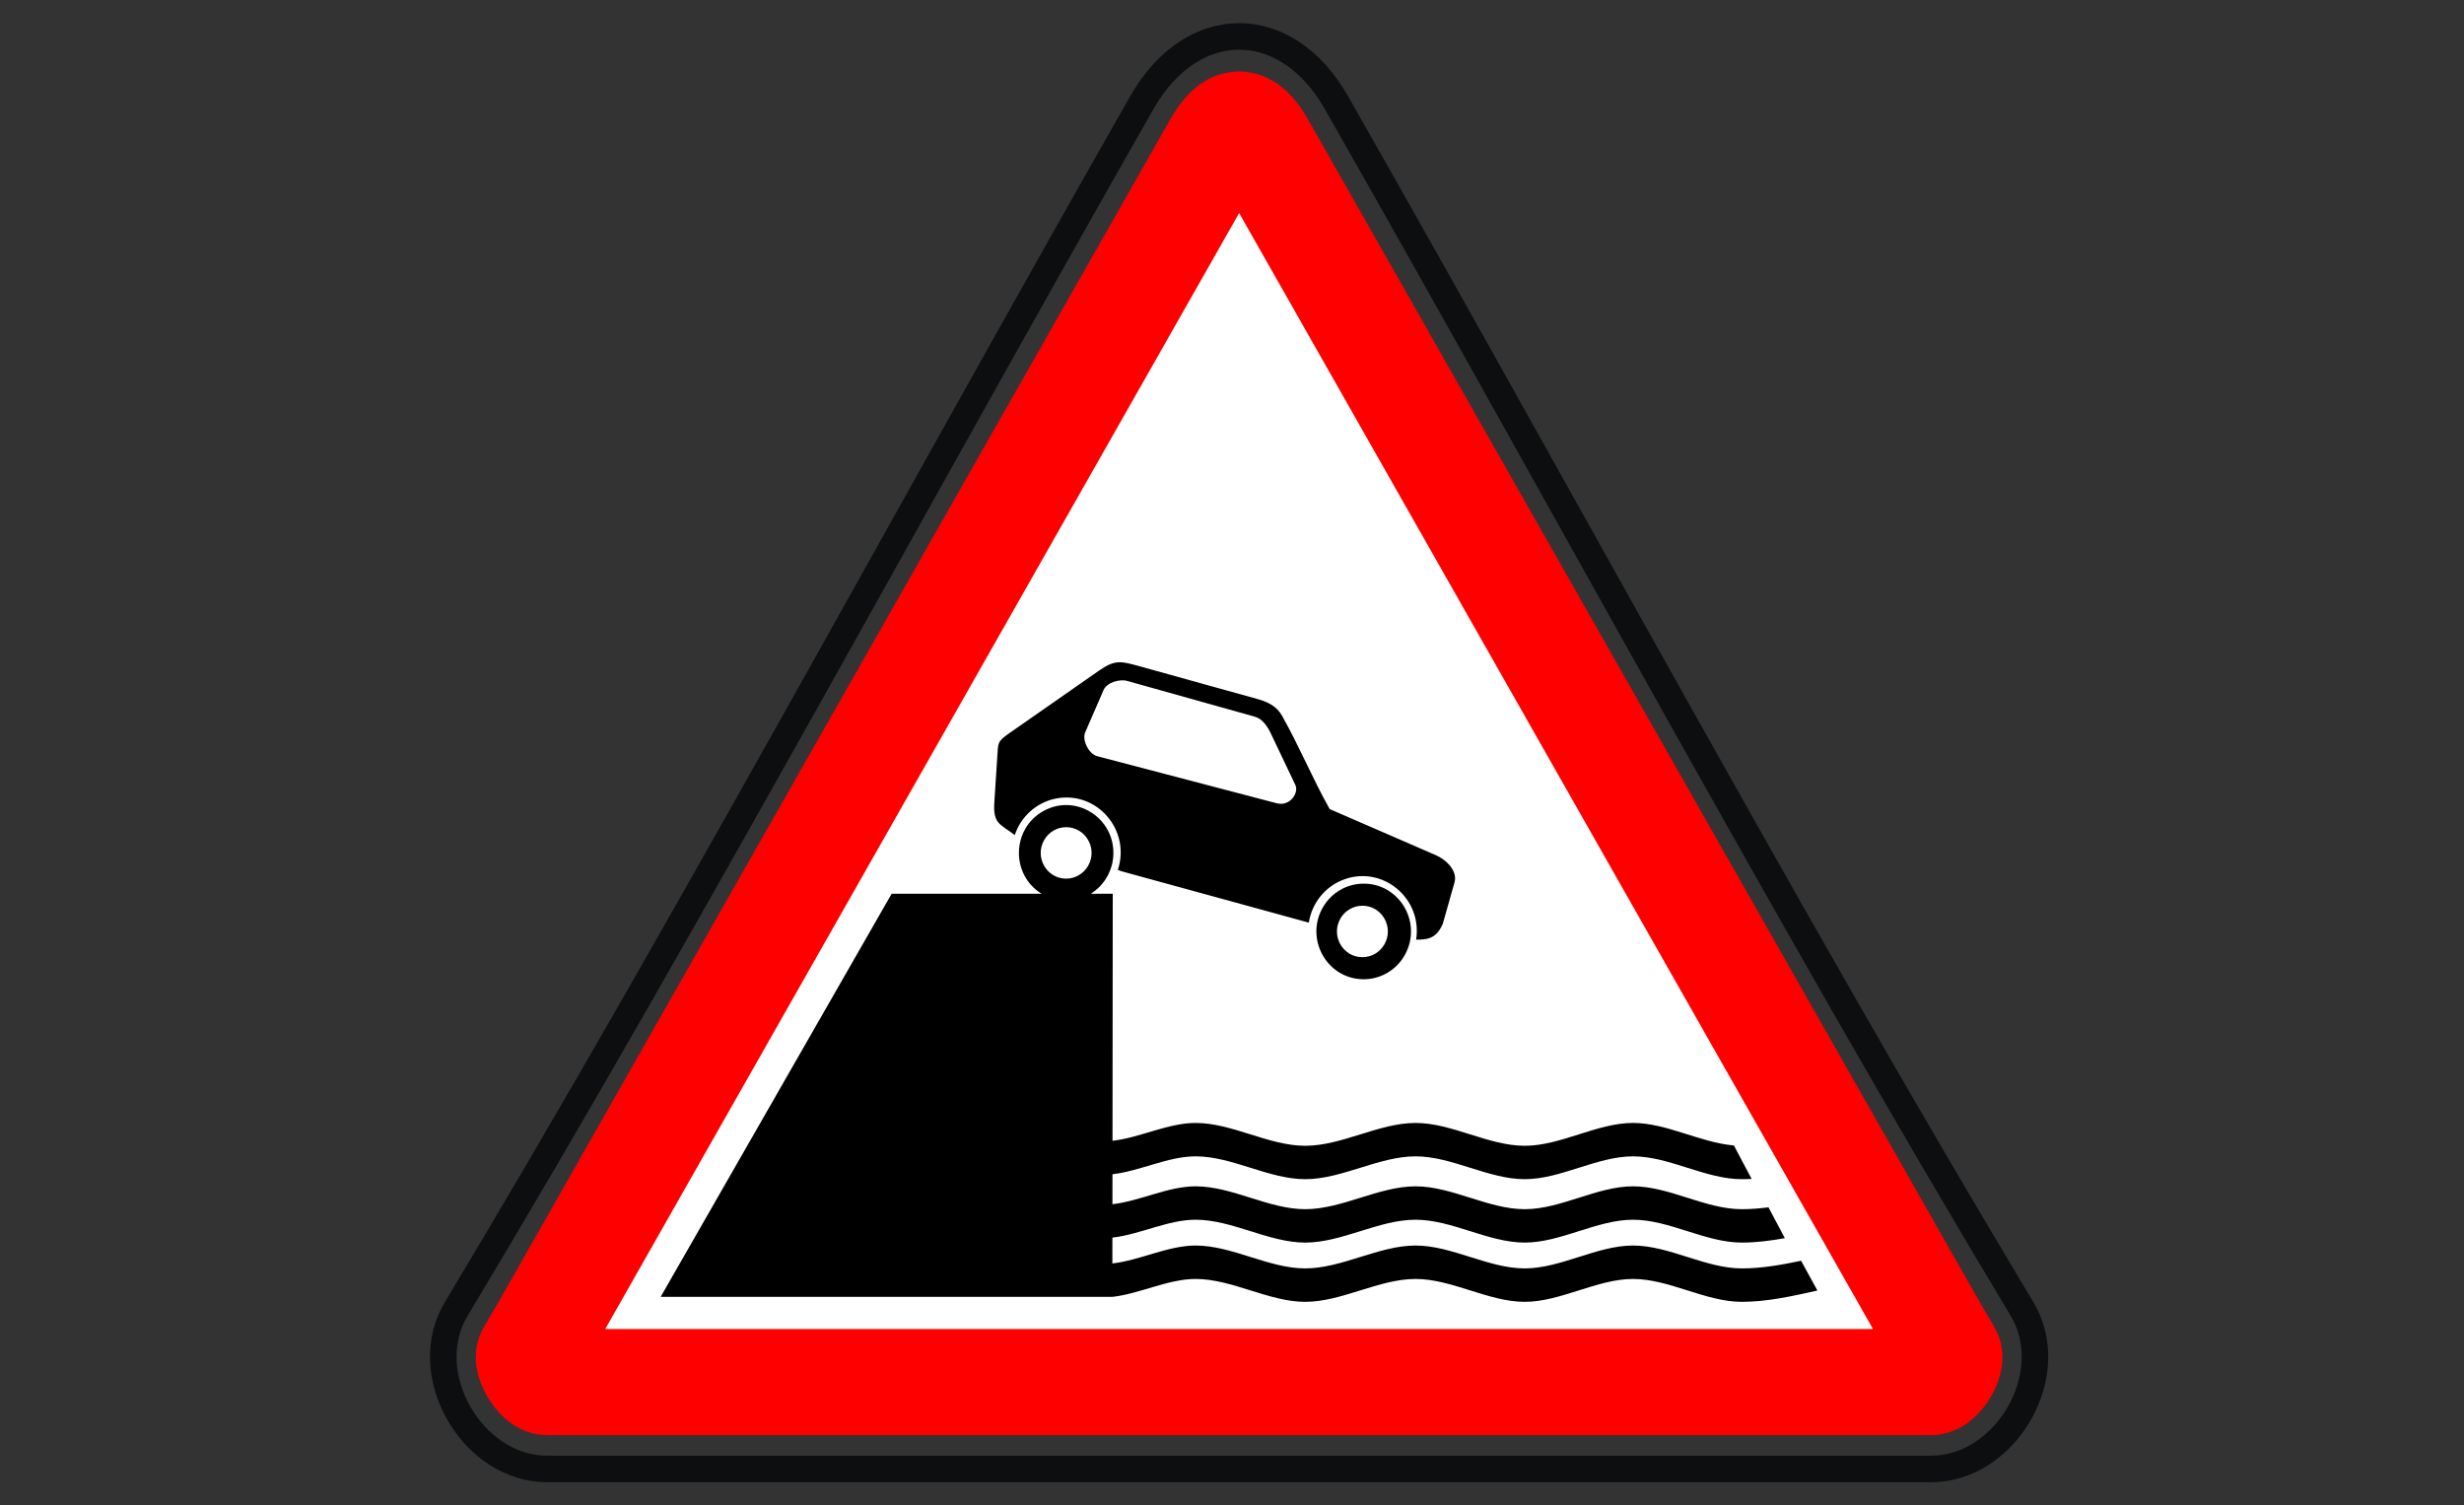
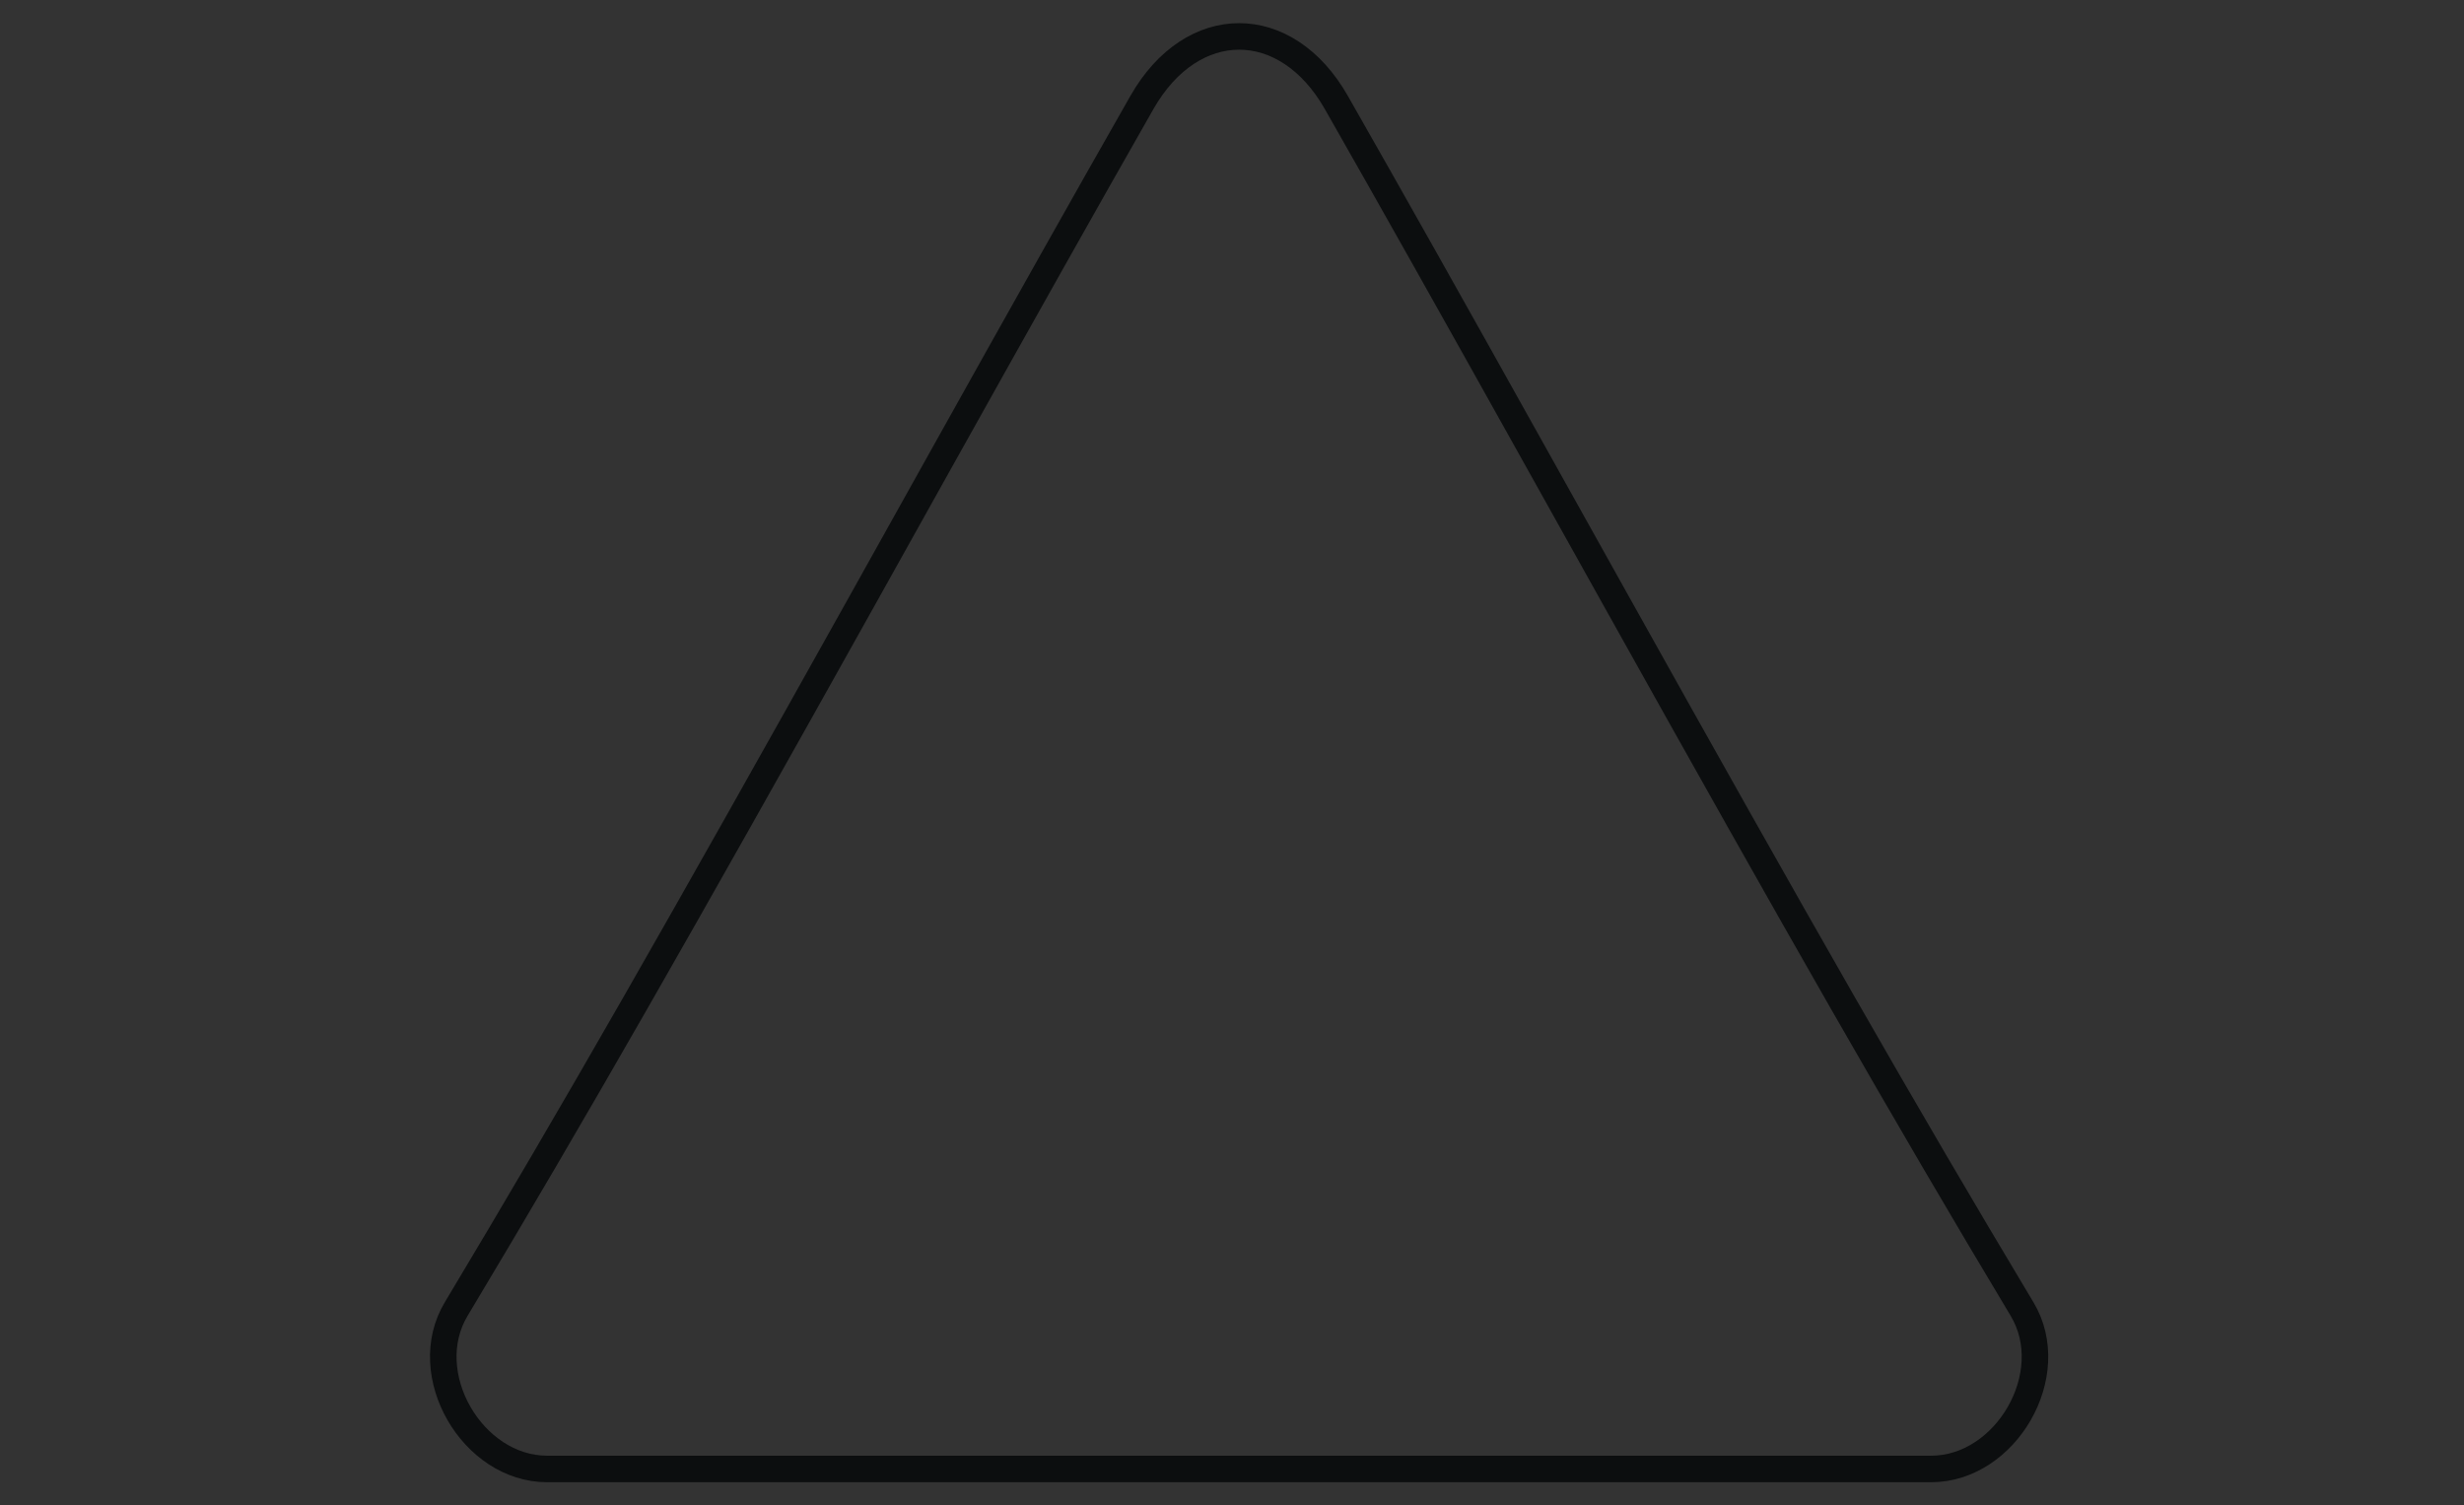
<svg xmlns="http://www.w3.org/2000/svg" viewBox="1953.559 2471.627 92.881 56.746" width="92.881" height="56.746">
  <rect x="1953.559" y="2471.627" width="92.881" height="56.746" fill="#333333" stroke="none" />
  <path fill="none" stroke="#0C0E0F" fill-opacity="1" stroke-width="1" stroke-opacity="1" color="rgb(51, 51, 51)" fill-rule="evenodd" font-size-adjust="none" id="tSvg1392e08667e" title="Path 53" d="M 2003.929 2475.484 C 2006.092 2479.279 2008.21 2483.047 2011.355 2488.68 C 2012.406 2490.561 2013.456 2492.443 2014.507 2494.325 C 2021.268 2506.432 2025.318 2513.533 2029.781 2520.972 C 2031.256 2523.43 2029.169 2527 2026.355 2527 C 2008.963 2527 1991.572 2527 1974.181 2527 C 1971.367 2527 1969.28 2523.43 1970.755 2520.972 C 1975.216 2513.535 1979.256 2506.451 1986.027 2494.327 C 1987.05 2492.496 1988.072 2490.664 1989.094 2488.832 C 1992.291 2483.11 1994.422 2479.317 1996.607 2475.484C 1998.496 2472.172 2002.041 2472.172 2003.929 2475.484Z" />
-   <path fill="#FFF" stroke="red" fill-opacity="1" stroke-width="4" stroke-opacity="1" color="rgb(51, 51, 51)" fill-rule="evenodd" font-size-adjust="none" id="tSvge13a6108a2" title="Path 54" d="M 1974.894 2520.28 C 1974.893 2520.281 1974.893 2520.282 1974.892 2520.284 C 1974.769 2520.5 1974.646 2520.716 1974.524 2520.932 C 1974.52 2520.938 1974.517 2520.944 1974.513 2520.95 C 1974.19 2521.529 1973.859 2522.102 1973.52 2522.671 C 1973.374 2522.914 1973.851 2523.726 1974.182 2523.726 C 1991.573 2523.726 2008.963 2523.726 2026.354 2523.726 C 2026.685 2523.726 2027.162 2522.914 2027.016 2522.67 C 2026.727 2522.189 2026.505 2521.803 2026.021 2520.948 C 2026.017 2520.94 2026.013 2520.932 2026.008 2520.924 C 2025.832 2520.614 2025.746 2520.462 2025.641 2520.28 C 2017.47 2505.893 2009.298 2491.506 2001.127 2477.12 C 2000.519 2476.054 2000.018 2476.054 1999.411 2477.118C 1991.239 2491.505 1983.066 2505.892 1974.894 2520.28Z" />
-   <path fill="#000" stroke="none" fill-opacity="1" stroke-width="1" stroke-opacity="1" color="rgb(51, 51, 51)" fill-rule="evenodd" font-size-adjust="none" id="tSvg4207d59b4" title="Path 55" d="M 2004.915 2505.769 C 2005.653 2505.769 2006.114 2506.577 2005.745 2507.224 C 2005.574 2507.524 2005.258 2507.709 2004.915 2507.709 C 2004.177 2507.709 2003.716 2506.9 2004.085 2506.254C 2004.256 2505.954 2004.573 2505.769 2004.915 2505.769Z M 2004.915 2504.937 C 2006.286 2504.899 2007.183 2506.377 2006.53 2507.597 C 2006.21 2508.194 2005.586 2508.559 2004.915 2508.54 C 2003.545 2508.503 2002.729 2506.977 2003.446 2505.795C 2003.761 2505.276 2004.314 2504.953 2004.915 2504.937Z M 1993.747 2502.808 C 1994.485 2502.808 1994.946 2503.616 1994.577 2504.263 C 1994.406 2504.563 1994.089 2504.748 1993.747 2504.748 C 1993.01 2504.748 1992.549 2503.94 1992.918 2503.293C 1993.089 2502.993 1993.405 2502.808 1993.747 2502.808Z M 1991.578 2499.284 C 1992.712 2498.494 1993.845 2497.703 1994.979 2496.912 C 1995.598 2496.48 1995.81 2496.548 1996.519 2496.743 C 1997.991 2497.152 1999.463 2497.561 2000.935 2497.97 C 2001.32 2498.077 2001.672 2498.226 2001.888 2498.611 C 2002.554 2499.796 2003.017 2500.941 2003.682 2502.126 C 2005.008 2502.701 2006.333 2503.277 2007.659 2503.852 C 2008.155 2504.068 2008.498 2504.499 2008.387 2504.889 C 2008.239 2505.413 2008.091 2505.936 2007.943 2506.46 C 2007.724 2506.935 2007.473 2507.057 2006.94 2507.048 C 2007.185 2505.472 2005.652 2504.22 2004.181 2504.794 C 2003.499 2505.06 2003.008 2505.675 2002.895 2506.406 C 2000.551 2505.763 1998.208 2505.12 1995.864 2504.478 C 1995.808 2504.459 1995.751 2504.44 1995.695 2504.421 C 1996.196 2502.908 1994.89 2501.414 1993.345 2501.732 C 1992.628 2501.88 1992.044 2502.403 1991.811 2503.105 C 1991.242 2502.676 1990.988 2502.68 1991.041 2501.864 C 1991.078 2501.294 1991.115 2500.724 1991.152 2500.155C 1991.186 2499.632 1991.149 2499.585 1991.578 2499.284Z M 1987.17 2505.317 C 1989.054 2505.317 1990.938 2505.317 1992.822 2505.317 C 1991.651 2504.596 1991.692 2502.862 1992.894 2502.197 C 1994.097 2501.532 1995.56 2502.434 1995.528 2503.821 C 1995.513 2504.434 1995.192 2504.998 1994.674 2505.317 C 1994.951 2505.317 1995.228 2505.317 1995.504 2505.317 C 1995.501 2508.422 1995.498 2511.526 1995.495 2514.63 C 1996.539 2514.511 1997.584 2513.957 1998.629 2513.957 C 2000.006 2513.957 2001.382 2514.818 2002.759 2514.818 C 2004.146 2514.818 2005.533 2513.957 2006.919 2513.957 C 2008.291 2513.957 2009.662 2514.818 2011.034 2514.818 C 2012.395 2514.818 2013.755 2513.957 2015.116 2513.957 C 2016.383 2513.957 2017.651 2514.698 2018.919 2514.806 C 2019.137 2515.216 2019.361 2515.639 2019.587 2516.067 C 2019.463 2516.074 2019.338 2516.077 2019.214 2516.077 C 2017.847 2516.077 2016.482 2515.216 2015.116 2515.216 C 2013.755 2515.216 2012.395 2516.077 2011.034 2516.077 C 2009.662 2516.077 2008.291 2515.216 2006.919 2515.216 C 2005.532 2515.216 2004.145 2516.077 2002.759 2516.077 C 2001.382 2516.077 2000.006 2515.216 1998.629 2515.216 C 1997.584 2515.216 1996.538 2515.772 1995.494 2515.89 C 1995.493 2516.267 1995.493 2516.643 1995.492 2517.02 C 1996.538 2516.902 1997.583 2516.346 1998.629 2516.346 C 2000.006 2516.346 2001.382 2517.208 2002.759 2517.208 C 2004.146 2517.208 2005.533 2516.346 2006.919 2516.346 C 2008.291 2516.346 2009.662 2517.208 2011.034 2517.208 C 2012.395 2517.208 2013.755 2516.346 2015.116 2516.346 C 2016.482 2516.346 2017.847 2517.208 2019.214 2517.208 C 2019.55 2517.208 2019.886 2517.181 2020.222 2517.138 C 2020.428 2517.525 2020.633 2517.912 2020.839 2518.3 C 2020.298 2518.398 2019.756 2518.467 2019.214 2518.467 C 2017.847 2518.467 2016.482 2517.605 2015.116 2517.605 C 2013.755 2517.605 2012.395 2518.467 2011.034 2518.467 C 2009.662 2518.467 2008.291 2517.605 2006.919 2517.605 C 2005.532 2517.605 2004.145 2518.467 2002.759 2518.467 C 2001.382 2518.467 2000.006 2517.605 1998.629 2517.605 C 1997.583 2517.605 1996.537 2518.161 1995.491 2518.279 C 1995.491 2518.604 1995.491 2518.928 1995.49 2519.253 C 1996.537 2519.135 1997.583 2518.578 1998.629 2518.578 C 2000.006 2518.578 2001.382 2519.44 2002.759 2519.44 C 2004.146 2519.44 2005.533 2518.578 2006.919 2518.578 C 2008.291 2518.578 2009.662 2519.44 2011.034 2519.44 C 2012.395 2519.44 2013.755 2518.578 2015.116 2518.578 C 2016.482 2518.578 2017.847 2519.44 2019.214 2519.44 C 2019.96 2519.44 2020.705 2519.31 2021.451 2519.151 C 2021.657 2519.532 2021.863 2519.908 2022.066 2520.274 C 2021.115 2520.488 2020.165 2520.7 2019.214 2520.7 C 2017.847 2520.7 2016.482 2519.838 2015.116 2519.838 C 2013.755 2519.838 2012.395 2520.7 2011.034 2520.7 C 2009.662 2520.7 2008.291 2519.838 2006.919 2519.838 C 2005.532 2519.838 2004.145 2520.7 2002.759 2520.7 C 2001.382 2520.7 2000.006 2519.838 1998.629 2519.838 C 1997.583 2519.838 1996.535 2520.395 1995.489 2520.513 C 1989.814 2520.513 1984.138 2520.513 1978.462 2520.513C 1981.365 2515.448 1984.267 2510.382 1987.17 2505.317Z M 1996.056 2497.297 C 1997.658 2497.746 1999.26 2498.195 2000.863 2498.644 C 2001.16 2498.727 2001.346 2499.027 2001.48 2499.31 C 2001.783 2499.947 2002.087 2500.585 2002.39 2501.222 C 2002.524 2501.505 2002.195 2502.039 2001.685 2501.906 C 1999.426 2501.314 1997.168 2500.722 1994.91 2500.13 C 1994.61 2500.052 1994.338 2499.525 1994.464 2499.237 C 1994.695 2498.705 1994.926 2498.172 1995.157 2497.64C 1995.281 2497.352 1995.757 2497.213 1996.056 2497.297Z" />
  <defs> </defs>
</svg>